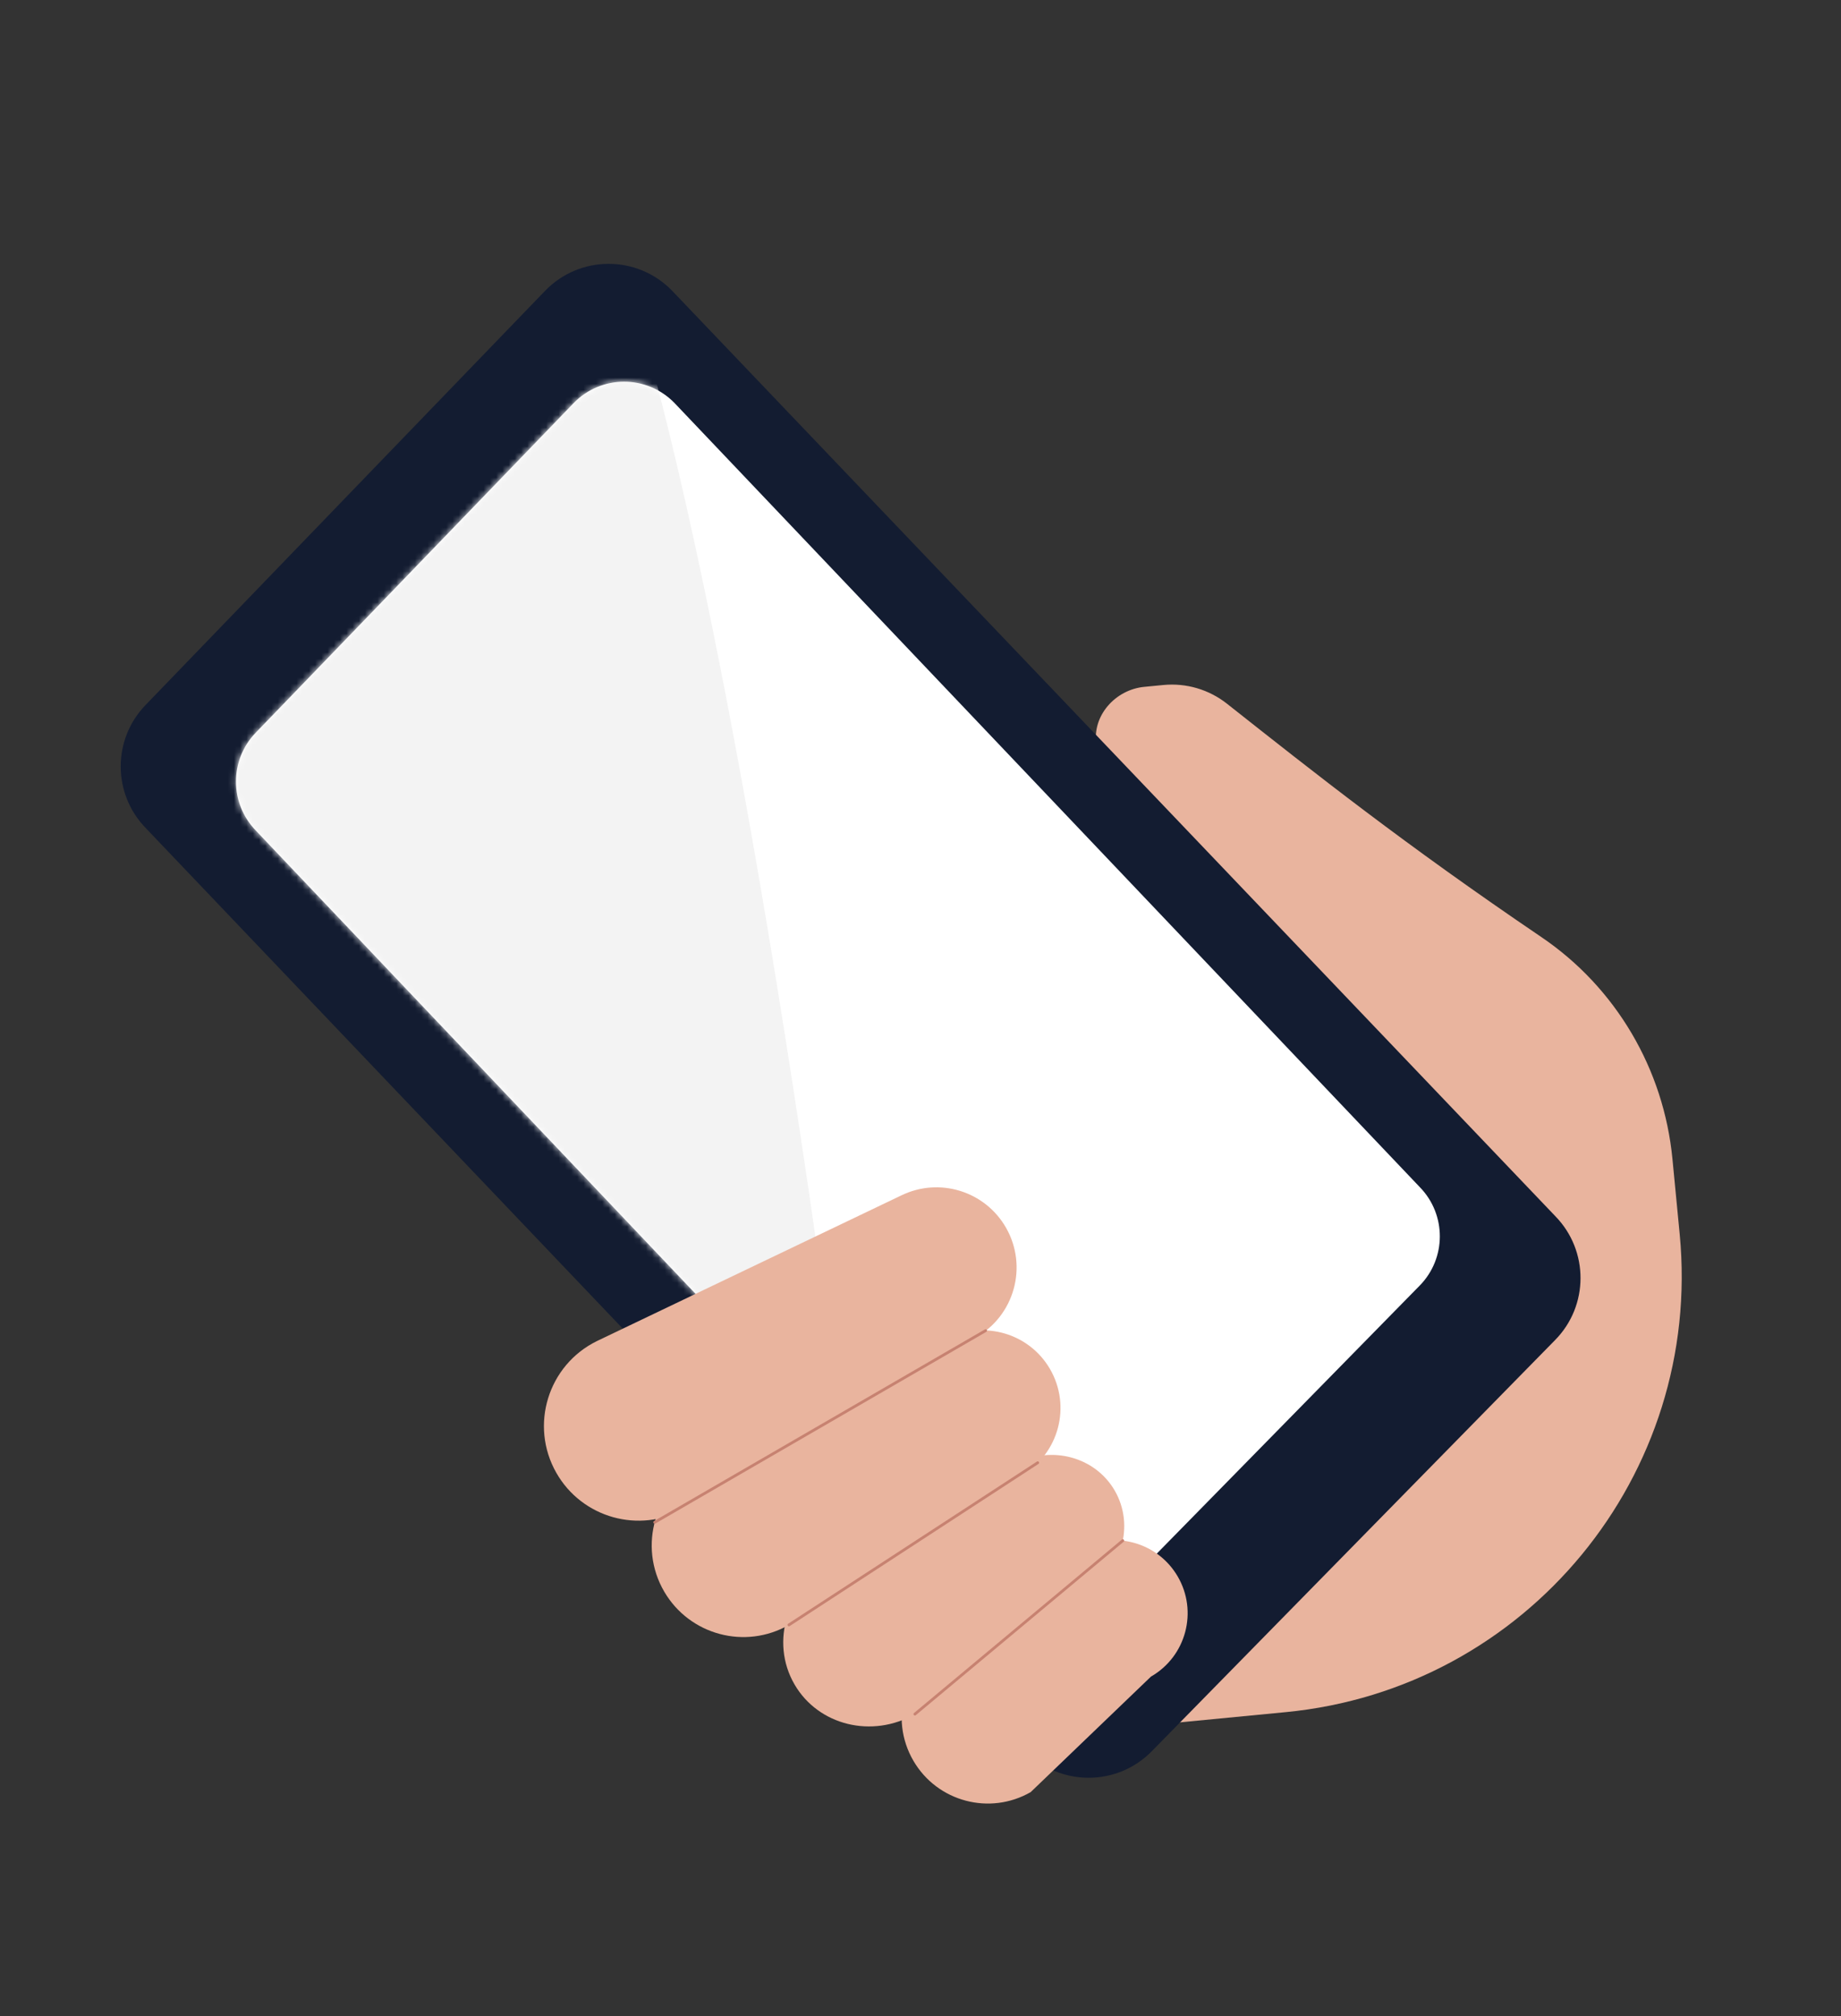
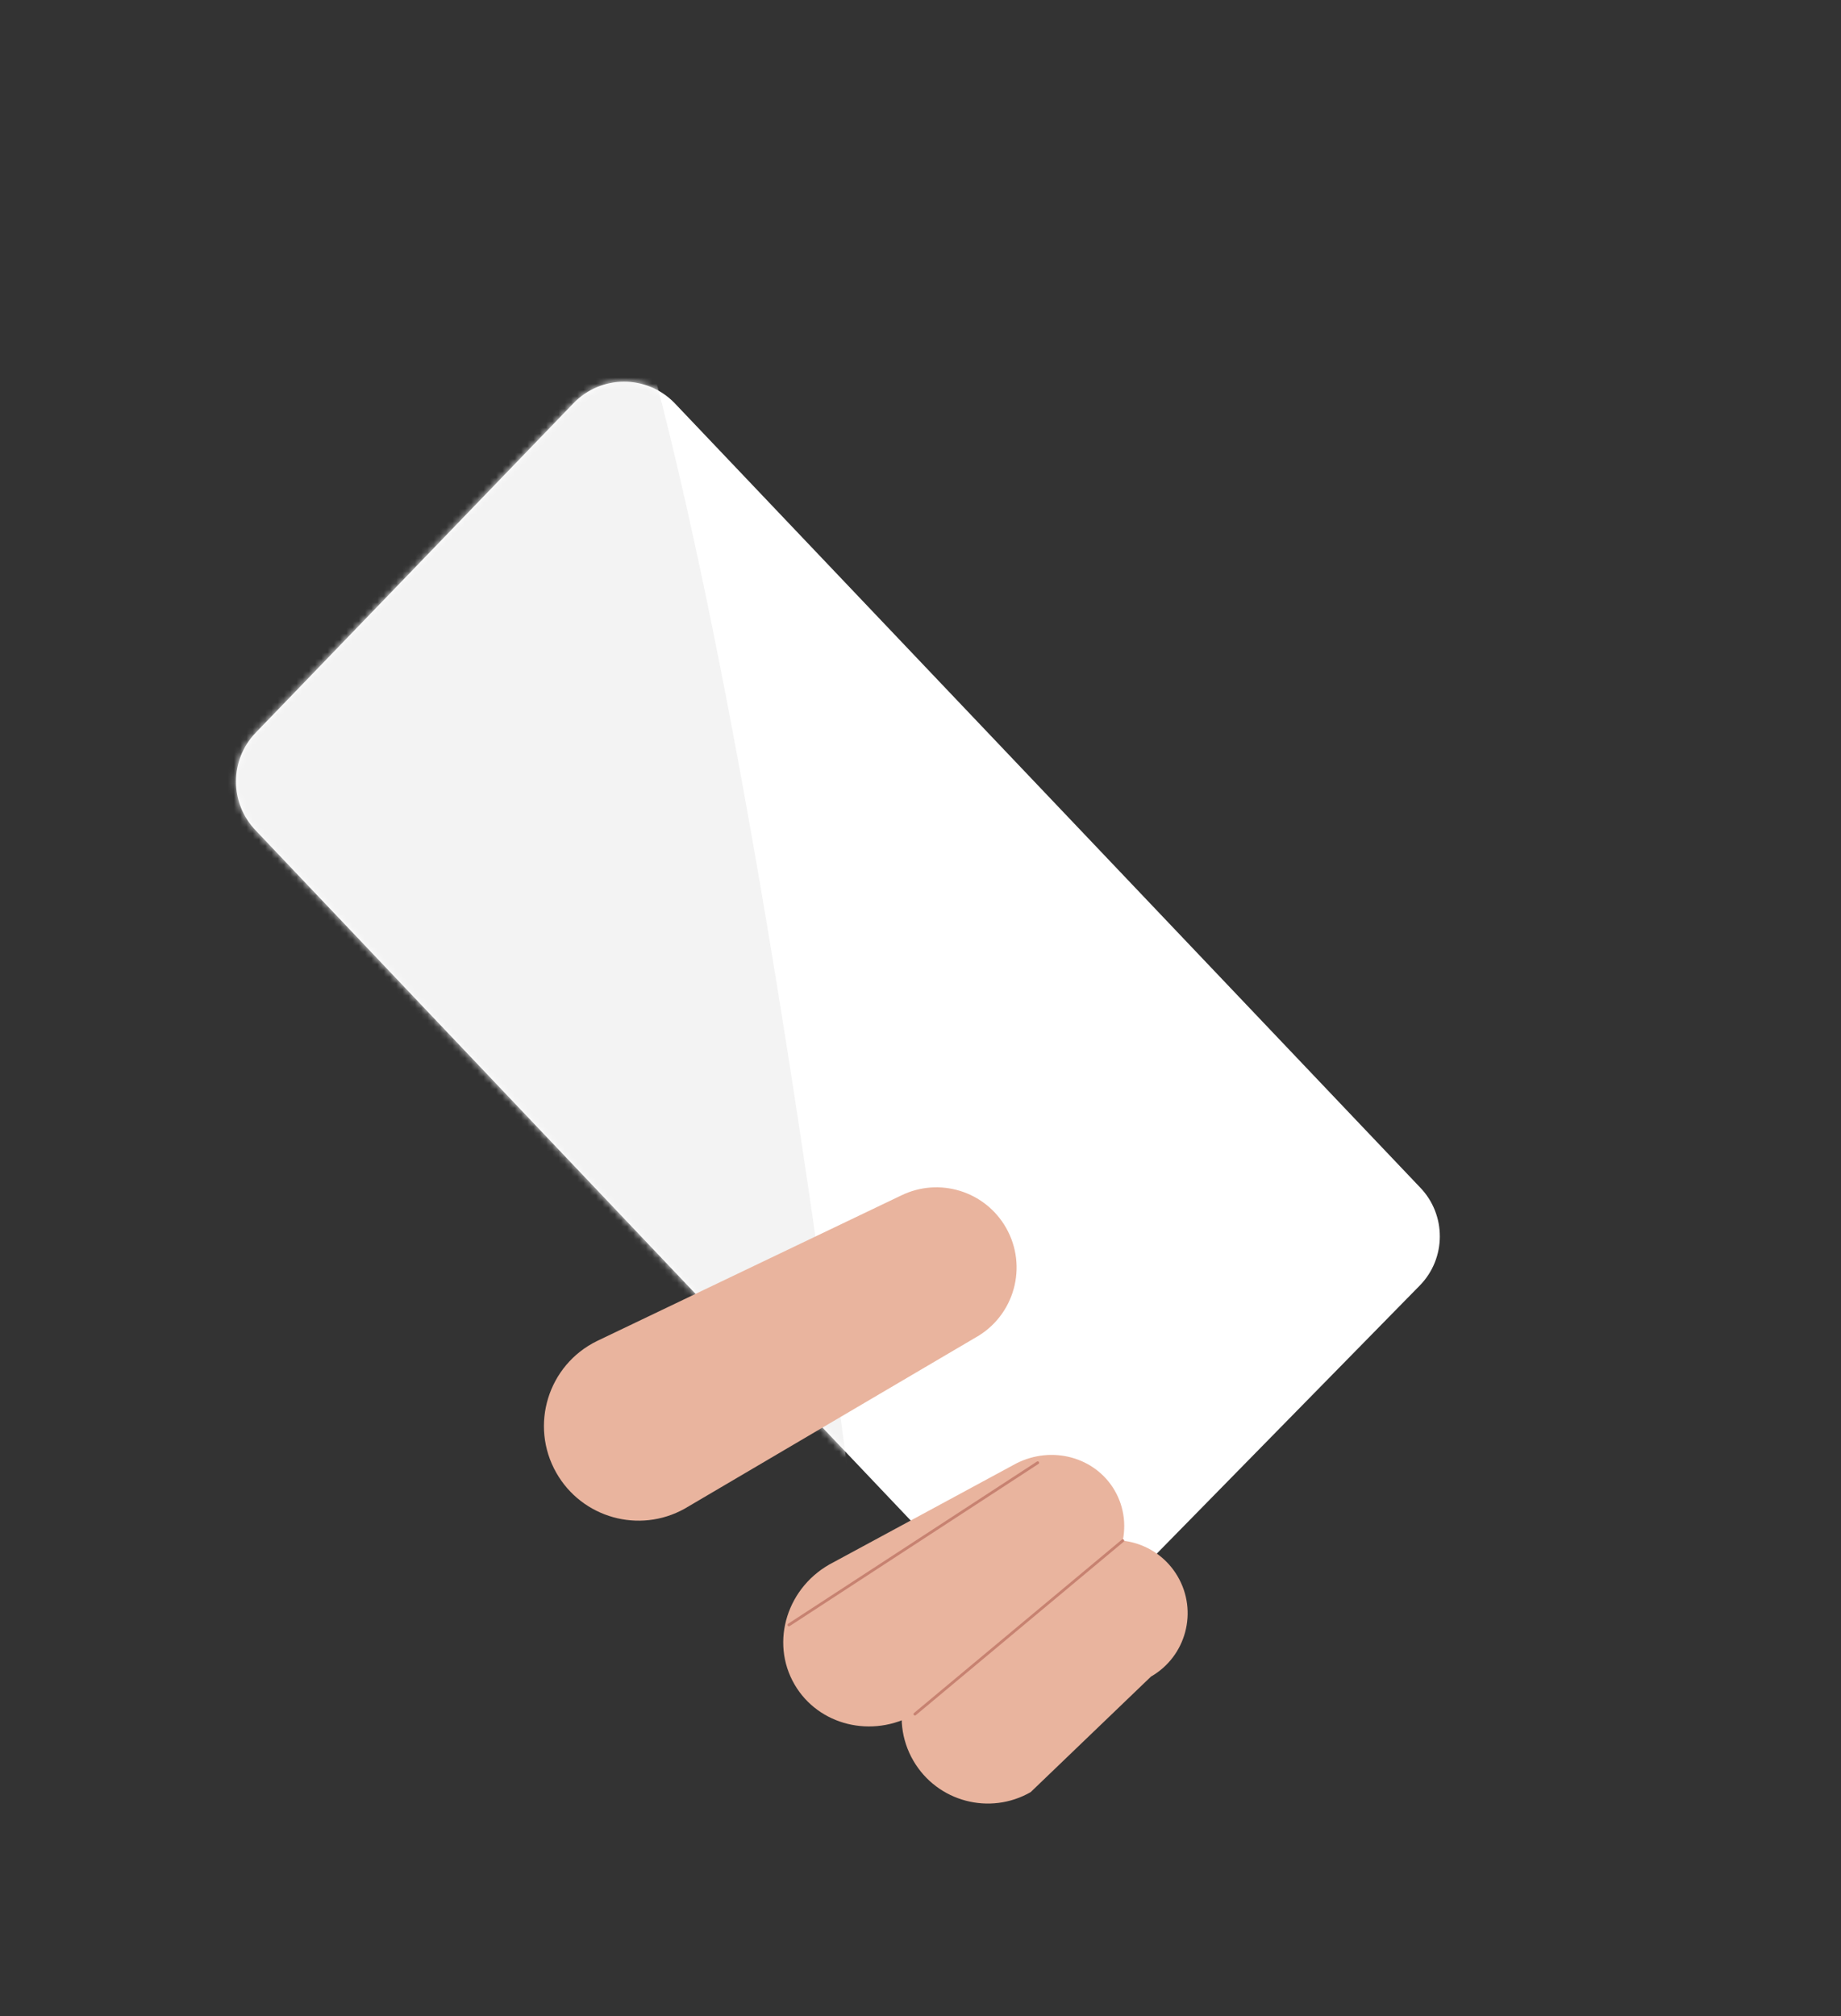
<svg xmlns="http://www.w3.org/2000/svg" width="295" height="323" viewBox="0 0 295 323" fill="none">
  <rect x="0" y="0" width="295" height="323" fill="#333333" stroke="none" />
-   <path d="M172.085 277.562L130.594 166.09L191.101 160.261C191.101 160.261 178.545 137.216 175.686 119.331C174.941 114.662 178.734 110.48 183.354 110.035L186.422 109.738C190.076 109.385 193.72 110.459 196.6 112.729C210.801 123.941 224.869 135.121 247.002 150.132C258.952 158.234 266.611 171.306 267.992 185.679L269.151 197.7C272.867 236.282 244.606 270.571 206.025 274.287L172.085 277.562Z" fill="#E9B49E" />
-   <path d="M23.345 132.648L164.277 280.5C169.819 286.213 178.976 286.24 184.551 280.558L249.211 214.655C254.594 209.169 254.611 200.383 249.254 194.867L107.684 46.56C102.104 40.822 92.891 40.841 87.341 46.595L23.318 112.953C18.003 118.451 18.023 127.164 23.345 132.648Z" fill="#131C31" />
  <path d="M40.993 133.058L159.929 258.331C164.338 262.877 171.625 262.894 176.054 258.377L227.496 205.948C231.778 201.585 231.793 194.591 227.529 190.203L108.085 64.564C103.648 60.002 96.317 60.011 91.902 64.592L40.968 117.387C36.748 121.764 36.759 128.691 40.993 133.058Z" fill="white" />
  <mask id="mask0_249_16528" style="mask-type:luminance" maskUnits="userSpaceOnUse" x="37" y="61" width="194" height="201">
-     <path d="M40.995 133.058L159.931 258.332C164.34 262.877 171.627 262.895 176.056 258.377L227.498 205.949C231.78 201.586 231.795 194.592 227.531 190.204L108.087 64.564C103.65 60.003 96.319 60.012 91.904 64.593L40.97 117.387C36.75 121.765 36.761 128.692 40.995 133.058Z" fill="white" />
+     <path d="M40.995 133.058L159.931 258.332L227.498 205.949C231.78 201.586 231.795 194.592 227.531 190.204L108.087 64.564C103.65 60.003 96.319 60.012 91.904 64.593L40.97 117.387C36.75 121.765 36.761 128.692 40.995 133.058Z" fill="white" />
  </mask>
  <g mask="url(#mask0_249_16528)">
    <path d="M95.431 37.091C87.109 13.798 112.455 36.012 141.53 281.377L7.287 126.152L95.431 37.091Z" fill="#F3F3F3" />
  </g>
  <path d="M161.216 196.708C157.862 190.809 150.498 188.536 144.401 191.519L95.655 214.838C87.807 218.683 84.822 228.352 89.145 235.948C93.261 243.183 102.439 245.747 109.709 241.692L156.318 214.277C162.538 210.802 164.746 202.911 161.216 196.708Z" fill="#E9B49E" />
-   <path d="M168.23 219.286C164.914 213.613 157.752 211.5 151.887 214.458L112.497 234.475C104.941 238.289 102.168 247.684 106.44 254.99C110.51 261.948 119.424 264.322 126.415 260.314L163.683 236.36C169.677 232.922 171.718 225.251 168.23 219.286Z" fill="#E9B49E" />
  <path d="M178.601 238.755C175.481 233.419 168.578 231.532 162.846 234.445L133.544 250.284C126.161 254.035 123.312 263.005 127.332 269.881C131.158 276.426 139.758 278.529 146.598 274.601L173.912 255.051C179.771 251.687 181.878 244.368 178.601 238.755Z" fill="#E9B49E" />
  <path d="M188.704 252.534C185.584 247.198 178.854 245.214 173.336 247.998L152.066 262.805C144.959 266.393 142.355 275.228 146.372 282.098C150.196 288.637 158.582 290.869 165.153 287.101L184.431 268.592C190.068 265.353 191.987 258.145 188.704 252.534Z" fill="#E9B49E" />
-   <path d="M104.91 243.873L157.933 213.168" stroke="#C78271" stroke-width="0.448" stroke-miterlimit="10" stroke-linecap="round" stroke-linejoin="round" />
  <path d="M126.416 260.313L166.281 234.333" stroke="#C78271" stroke-width="0.448" stroke-miterlimit="10" stroke-linecap="round" stroke-linejoin="round" />
  <path d="M146.603 274.601L179.914 246.816" stroke="#C78271" stroke-width="0.448" stroke-miterlimit="10" stroke-linecap="round" stroke-linejoin="round" />
</svg>